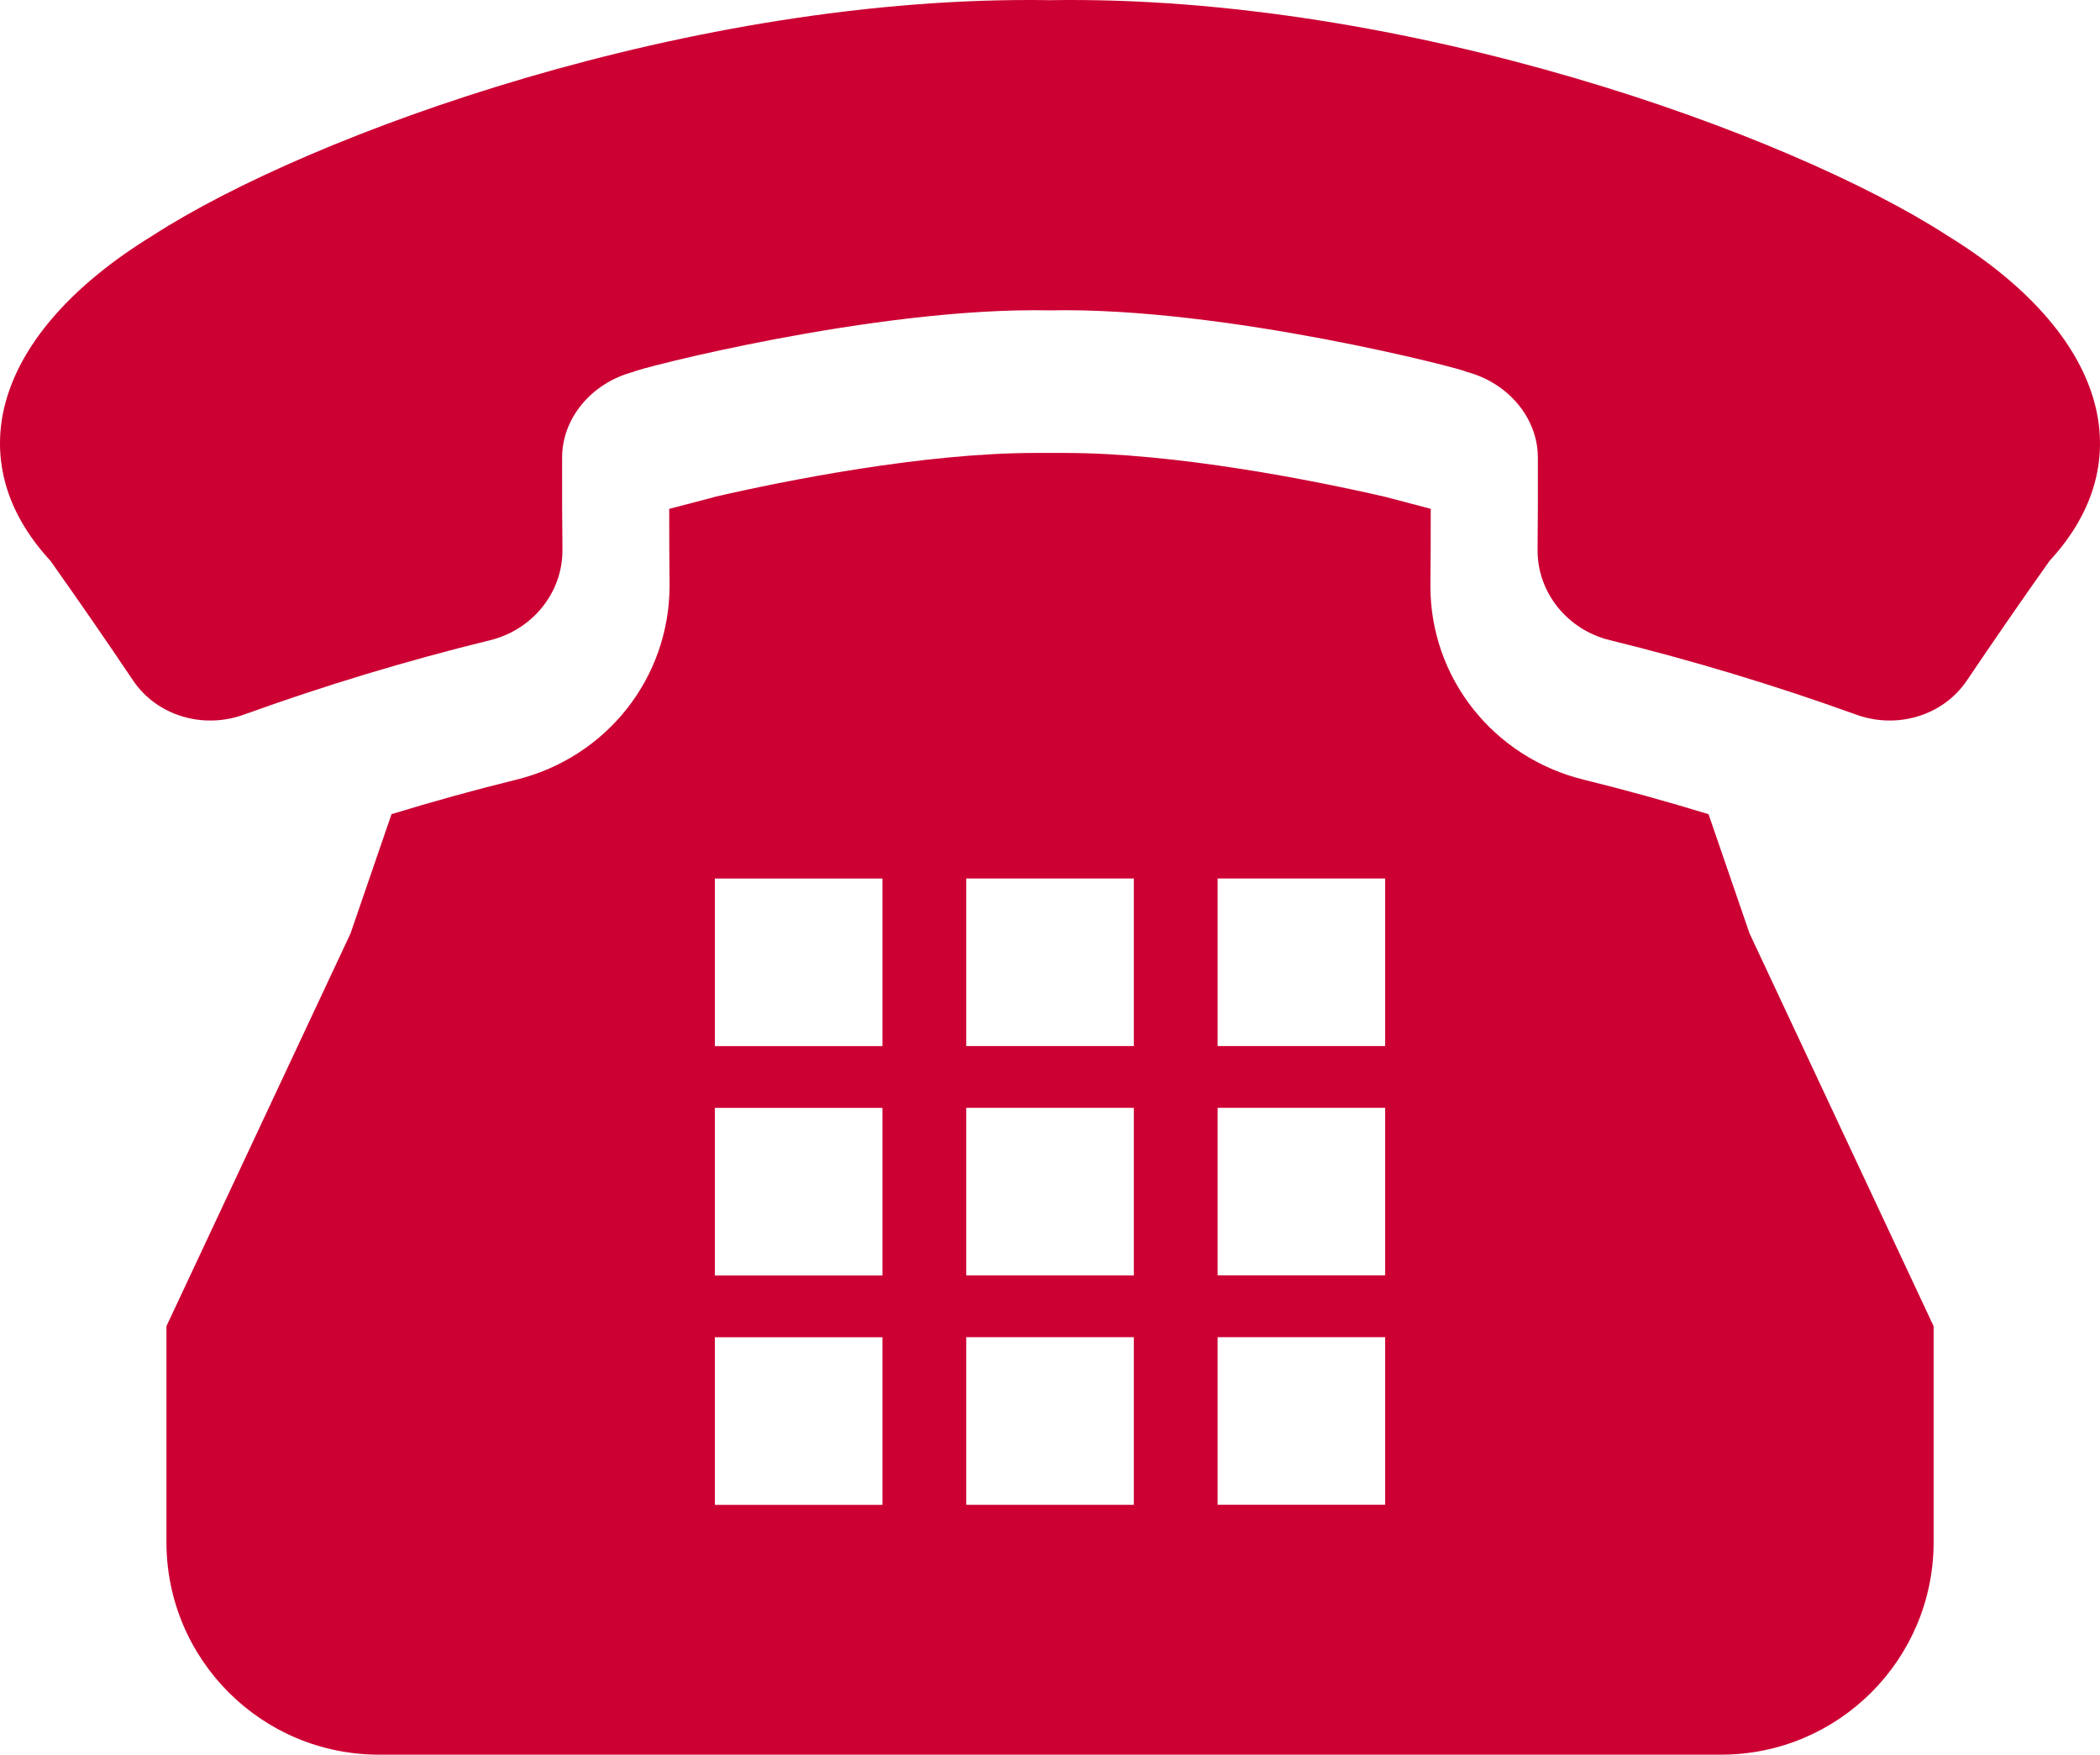
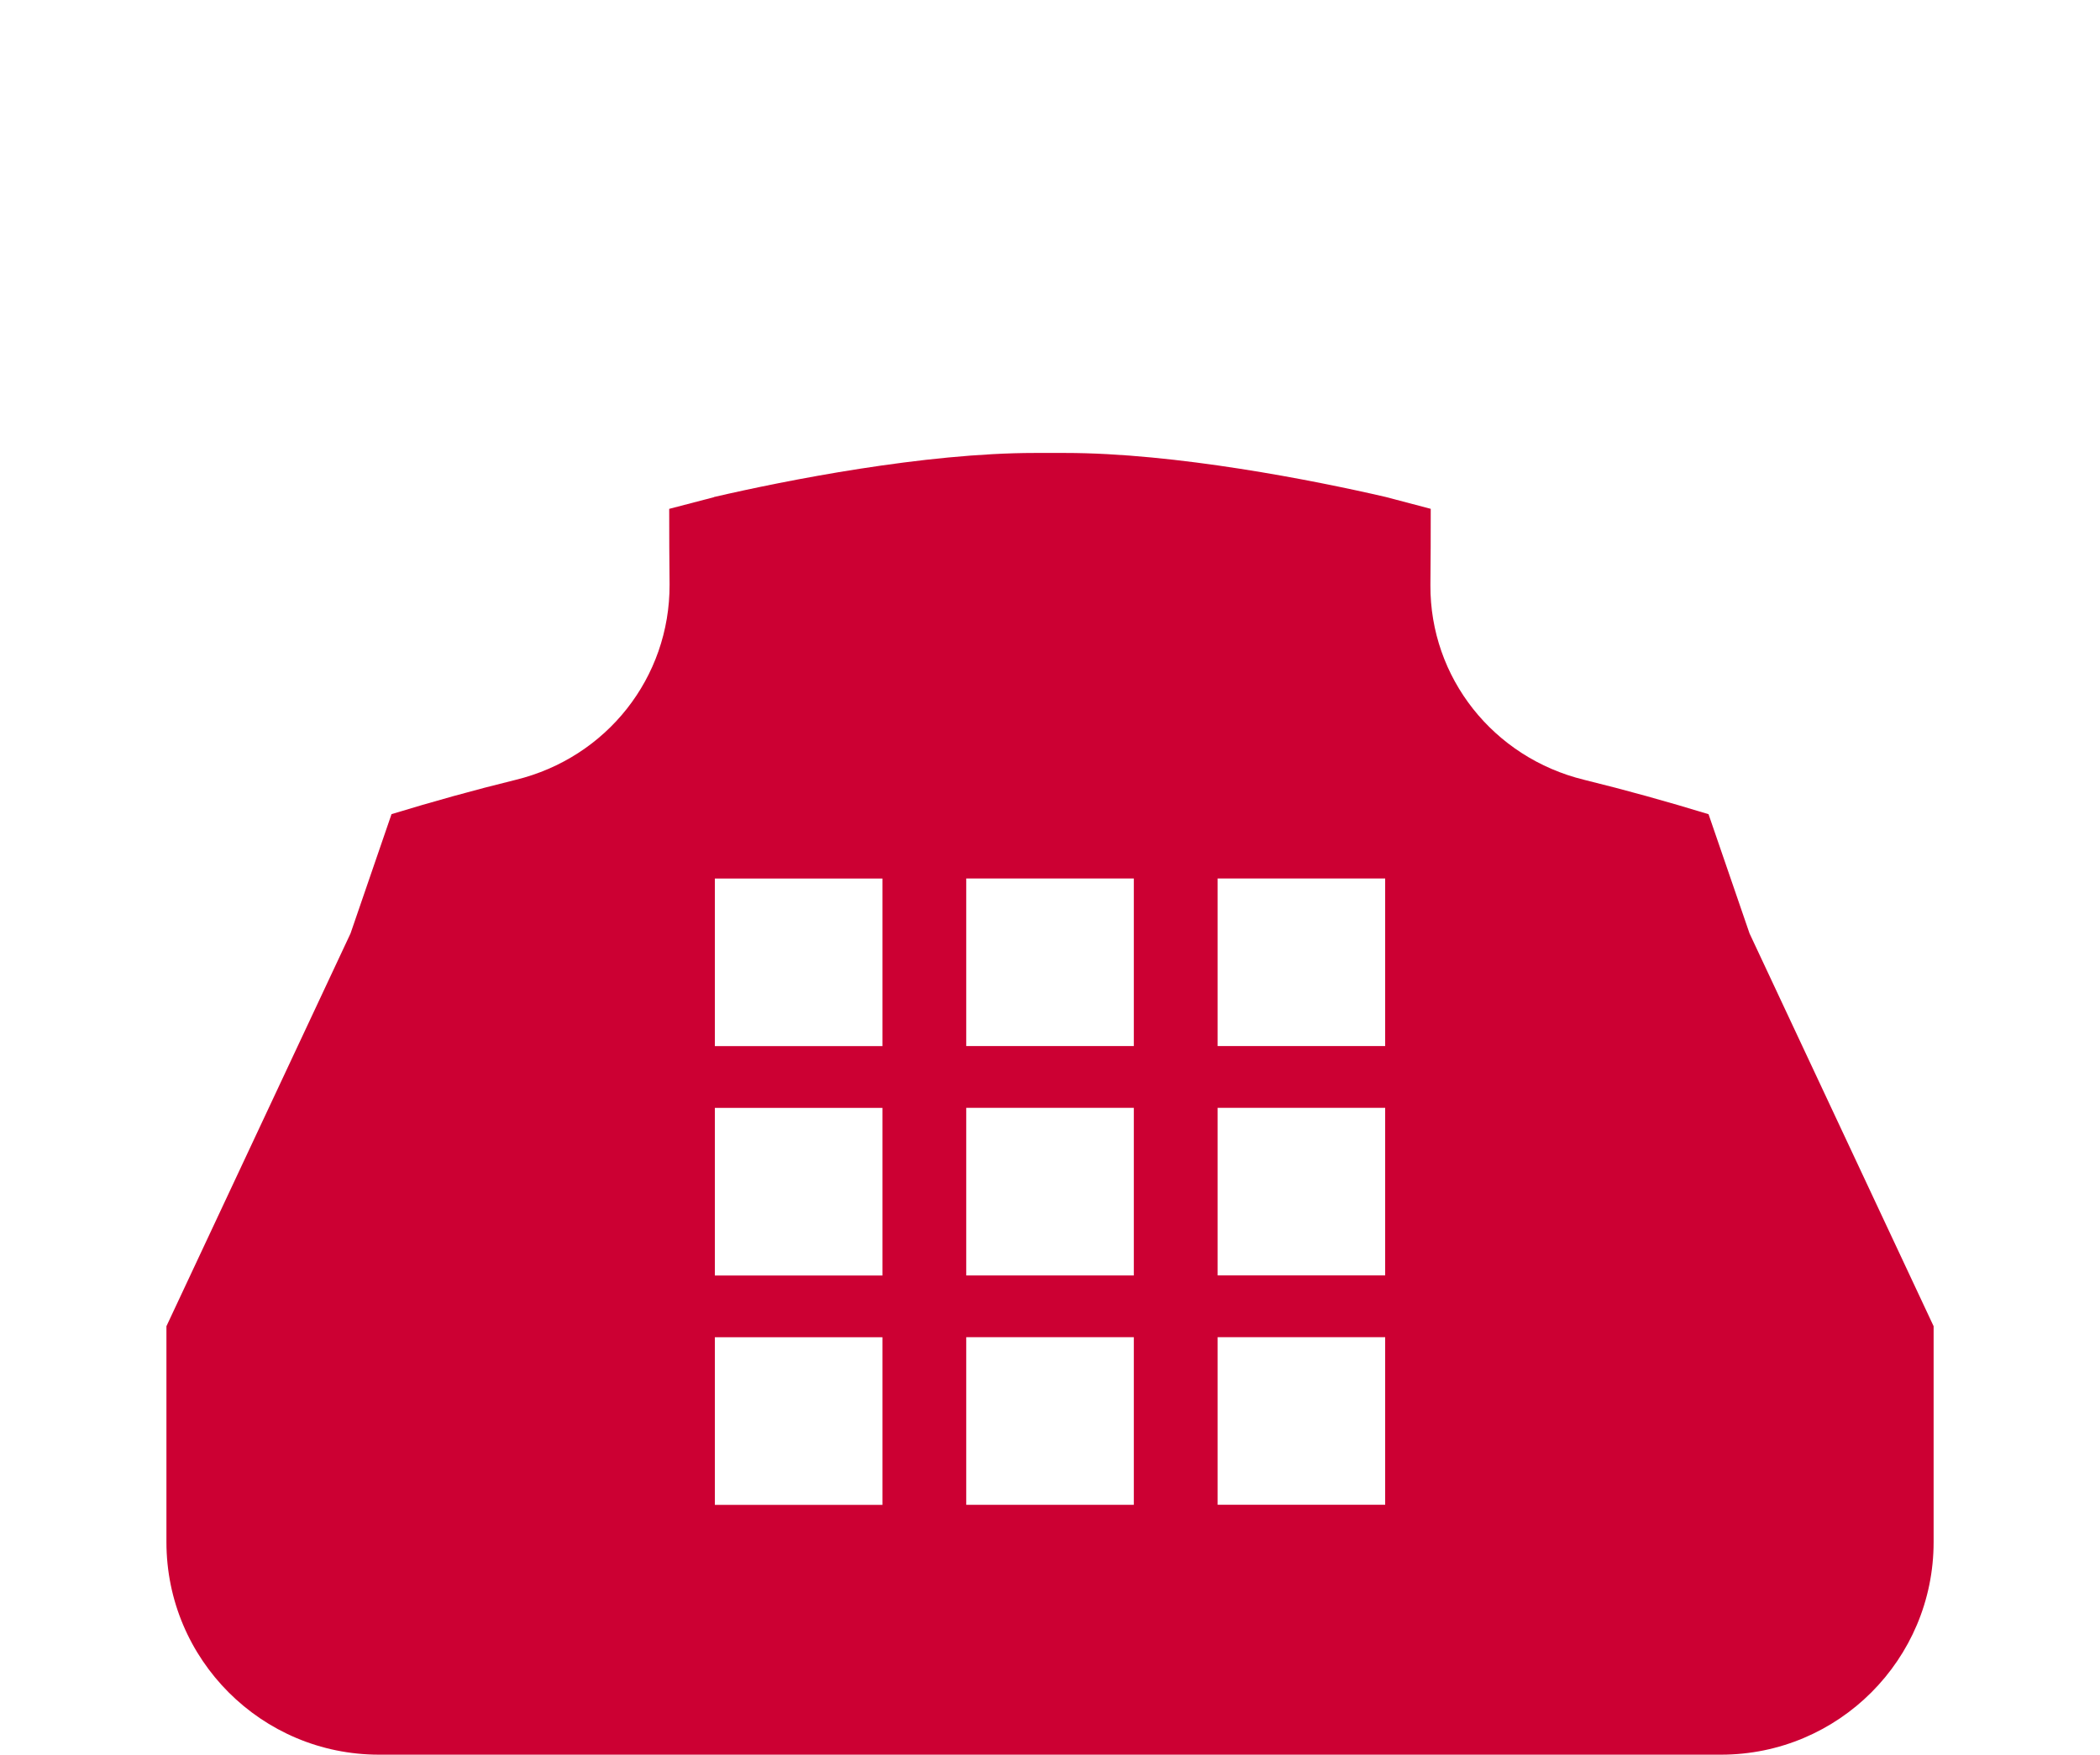
<svg xmlns="http://www.w3.org/2000/svg" id="_2" viewBox="0 0 512.005 427.751">
  <defs>
    <style>.cls-1{fill:#c03;}</style>
  </defs>
-   <path class="cls-1" d="m474.68,57.361h0C436.74,32.831,343.14-1.349,255.99.041,168.83-1.349,75.26,32.831,37.32,57.361-1.84,81.341-10.18,112.421,12.29,136.701c6.86,9.68,13.59,19.42,20.19,29.24,5.81,8.54,16.97,11.86,26.92,8.29,19.77-7.14,39.84-13.2,60.12-18.17,10.29-2.52,17.66-11.58,17.61-21.97-.08-7.51-.1-15.03-.08-22.55,0-9.53,7.1-18.21,17.46-20.91-.26-.44,58.81-15.86,101.48-14.97,42.66-.9,101.74,14.53,101.48,14.96,10.37,2.7,17.48,11.39,17.48,20.92.03,7.52,0,15.04-.07,22.55-.05,10.4,7.31,19.45,17.6,21.96,20.28,4.98,40.34,11.03,60.11,18.17,9.96,3.59,21.12.26,26.93-8.29,6.61-9.81,13.35-19.56,20.2-29.23,22.47-24.28,14.11-55.35-25.04-79.34Z" />
  <path class="cls-1" d="m416.56,198.471l-.01.01c-10.04-3.07-20.16-5.89-30.32-8.38-22.17-5.42-37.59-24.93-37.48-47.45.07-6.27.08-12.44.08-18.61l-11.02-2.9c-17.42-4.03-51.2-10.72-78.15-10.72h-7.31c-27.03,0-60.86,6.71-78.25,10.74l-.02.04-10.92,2.85c0,6.18.02,12.32.09,18.46.09,22.66-15.33,42.18-37.52,47.6-10.12,2.48-20.23,5.3-30.27,8.36l-10,29.09-44.88,95.74v52.63c0,28.62,23.2,51.82,51.82,51.82h327.22c28.62,0,51.82-23.2,51.82-51.82v-52.63l-44.88-95.75-10-29.08Zm-201.41,168.38h-40.86v-40.86h40.86v40.86Zm0-55.91h-40.86v-40.86h40.86v40.86Zm0-55.92h-40.86v-40.85h40.86v40.85Zm61.29,111.82h-40.86v-40.86h40.86v40.86Zm0-55.91h-40.86v-40.86h40.86v40.86Zm0-55.92h-40.86v-40.85h40.86v40.85Zm61.28,111.82h-40.85v-40.86h40.85v40.86Zm0-55.91h-40.85v-40.86h40.85v40.86Zm0-55.92h-40.85v-40.85h40.85v40.85Z" />
</svg>